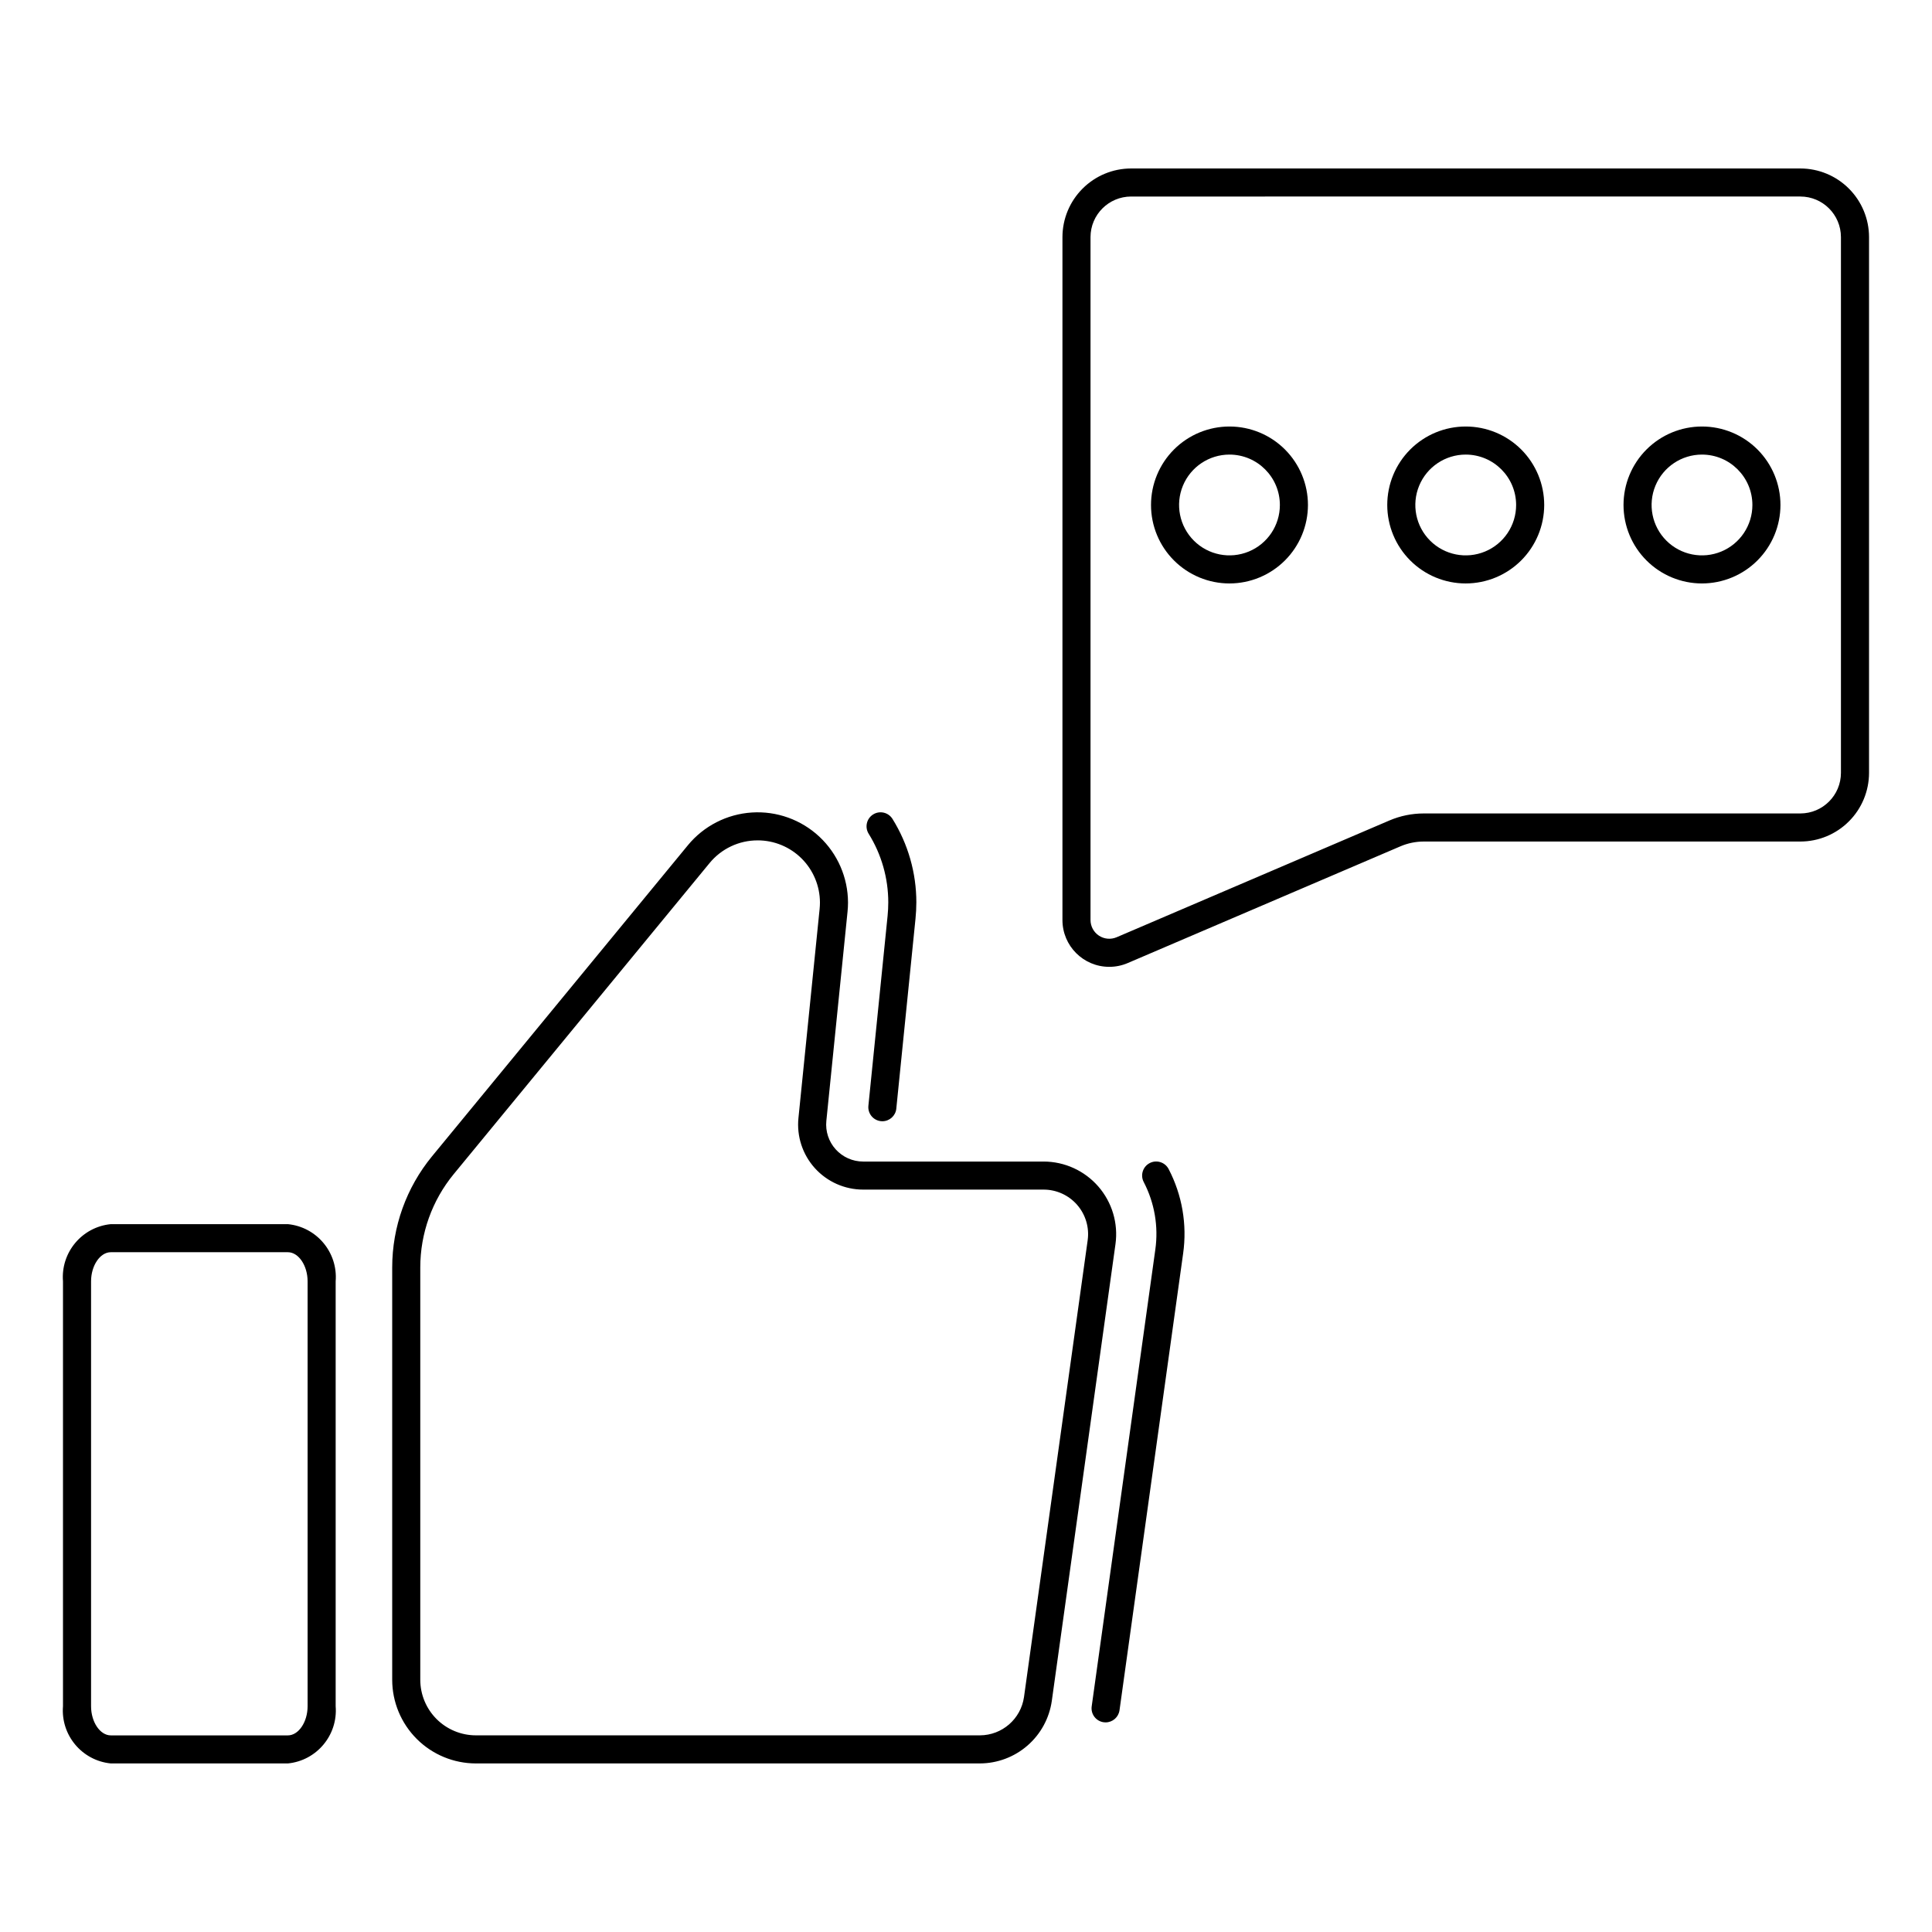
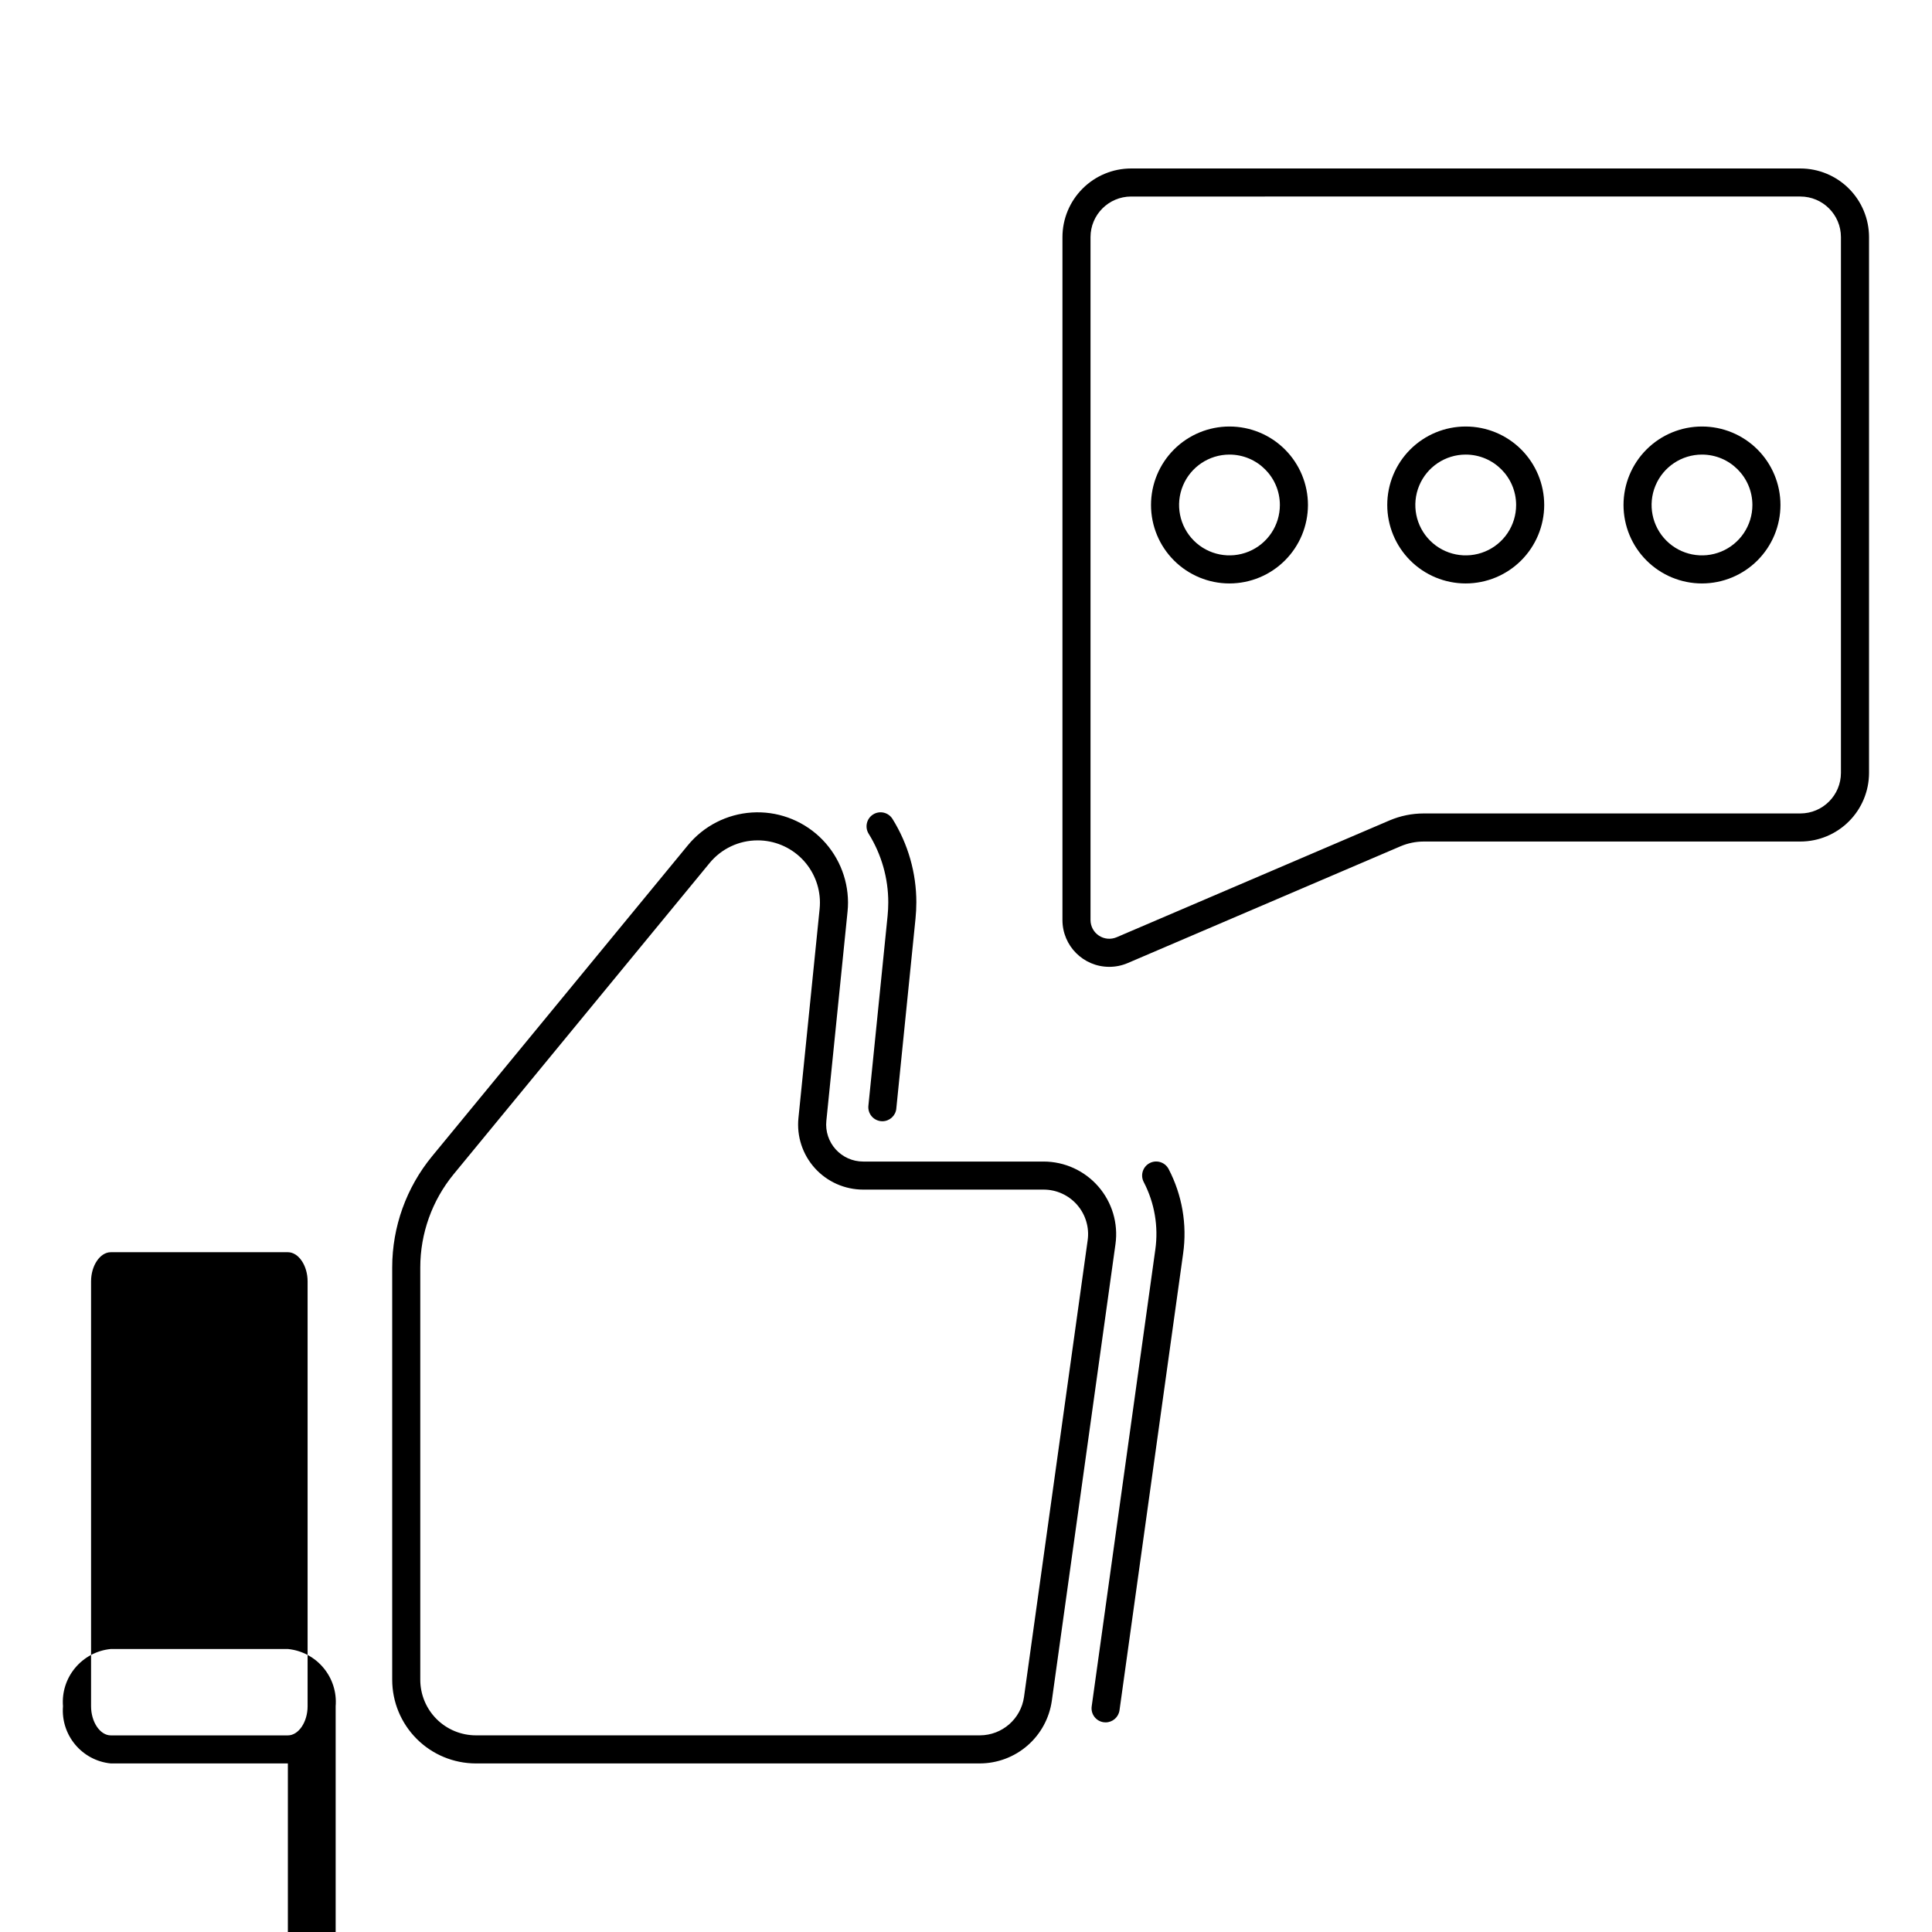
<svg xmlns="http://www.w3.org/2000/svg" fill="#000000" width="800px" height="800px" version="1.1" viewBox="144 144 512 512">
-   <path d="m220.29 611.33h-46.93c-7.648-0.758-13.281-7.504-12.668-15.164v-112.59c-0.613-7.664 5.019-14.406 12.668-15.164h46.93c7.648 0.758 13.281 7.5 12.664 15.164v112.59c0.617 7.66-5.016 14.406-12.664 15.164zm-46.93-135.48c-2.832 0-5.227 3.535-5.227 7.727v112.59c0 4.191 2.394 7.727 5.227 7.727h46.93c2.832 0 5.227-3.535 5.227-7.727v-112.59c0-4.191-2.394-7.727-5.227-7.727zm230.33 135.48h-133.58c-5.879-0.008-11.516-2.344-15.672-6.5s-6.496-9.793-6.5-15.668v-109.3c0.008-10.73 3.734-21.125 10.543-29.414l67.812-82.445c4.203-5.109 10.332-8.25 16.934-8.68 6.598-0.43 13.082 1.891 17.914 6.406 4.828 4.519 7.574 10.832 7.59 17.445 0 0.824-0.043 1.645-0.129 2.461l-5.613 55.41c-0.277 2.754 0.625 5.5 2.481 7.551 1.859 2.055 4.496 3.227 7.266 3.227h47.824c5.562 0.004 10.852 2.414 14.504 6.609 3.652 4.195 5.312 9.77 4.547 15.277l-16.871 121.04v0.004c-0.656 4.59-2.941 8.789-6.441 11.832-3.496 3.043-7.973 4.727-12.609 4.742zm-58.902-244.62c-4.934-0.012-9.613 2.199-12.746 6.016l-67.816 82.445c-5.711 6.961-8.84 15.684-8.848 24.688v109.3c0.004 3.906 1.559 7.648 4.32 10.41 2.766 2.762 6.508 4.312 10.414 4.316h133.58c5.875-0.02 10.848-4.344 11.68-10.16l16.871-121.05c0.469-3.375-0.543-6.793-2.785-9.367-2.238-2.574-5.481-4.051-8.895-4.051h-47.824c-4.871 0-9.516-2.062-12.785-5.676-3.266-3.613-4.852-8.441-4.359-13.289l5.613-55.426c0.055-0.562 0.086-1.129 0.086-1.699-0.012-4.367-1.754-8.555-4.848-11.645-3.094-3.086-7.285-4.816-11.656-4.816zm36.742 71.082 5.09-50.352c0.141-1.426 0.219-2.844 0.219-4.273h0.004c0.004-7.828-2.188-15.5-6.324-22.145-1.086-1.742-3.379-2.277-5.121-1.191-1.746 1.086-2.277 3.379-1.191 5.125 3.398 5.465 5.199 11.773 5.195 18.211 0 1.188-0.066 2.375-0.18 3.539l-5.09 50.34c-0.098 0.98 0.195 1.961 0.82 2.727s1.527 1.25 2.508 1.348c0.125 0.012 0.25 0.02 0.379 0.02 1.906-0.004 3.504-1.449 3.695-3.348zm59.152 159.45 16.859-121.04c1.09-7.68-0.254-15.508-3.84-22.387-0.949-1.82-3.195-2.531-5.016-1.586-1.824 0.949-2.535 3.191-1.59 5.016 2.871 5.508 3.949 11.777 3.074 17.93l-16.859 121.04c-0.281 2.035 1.137 3.914 3.172 4.199 0.172 0.023 0.344 0.035 0.52 0.035 1.852-0.004 3.422-1.371 3.68-3.207zm-2.723-197.02c-6.848 0-12.398-5.551-12.398-12.398v-180.98c0.004-4.824 1.922-9.449 5.336-12.859 3.41-3.414 8.035-5.332 12.859-5.336h177.36c4.828 0.004 9.453 1.922 12.863 5.336 3.41 3.41 5.332 8.035 5.336 12.859v141.97c-0.004 4.828-1.922 9.453-5.336 12.863-3.41 3.414-8.035 5.336-12.863 5.34h-99.836 0.004c-2.117 0.004-4.211 0.438-6.156 1.27l-72.293 30.945c-1.539 0.656-3.195 0.992-4.871 0.992zm5.797-204.14c-5.938 0.008-10.75 4.82-10.758 10.758v180.98c0.004 1.668 0.84 3.223 2.234 4.141 1.391 0.918 3.148 1.074 4.684 0.422l72.301-30.949c2.863-1.223 5.945-1.855 9.062-1.859h99.836-0.004c5.941-0.008 10.754-4.824 10.758-10.766v-141.97c-0.004-5.938-4.816-10.75-10.758-10.758zm26.066 102.54h0.004c-5.516 0-10.805-2.191-14.707-6.094-3.898-3.898-6.09-9.188-6.086-14.703 0-5.516 2.191-10.805 6.09-14.707 3.902-3.898 9.191-6.09 14.707-6.086 5.516 0 10.805 2.191 14.703 6.09 3.898 3.902 6.09 9.191 6.09 14.707-0.008 5.512-2.199 10.801-6.098 14.695-3.902 3.898-9.188 6.094-14.699 6.098zm0-34.152h0.004c-5.402 0-10.273 3.258-12.34 8.246-2.066 4.992-0.922 10.734 2.898 14.555 3.816 3.82 9.562 4.961 14.551 2.894 4.992-2.066 8.246-6.934 8.246-12.336-0.004-7.375-5.981-13.352-13.355-13.359zm62.609 34.152c-5.516 0-10.805-2.191-14.703-6.094-3.898-3.898-6.09-9.188-6.09-14.703 0-5.516 2.191-10.805 6.094-14.707 3.898-3.898 9.191-6.09 14.703-6.086 5.516 0 10.805 2.191 14.707 6.09 3.898 3.902 6.09 9.191 6.09 14.707-0.008 5.512-2.203 10.801-6.102 14.699-3.898 3.894-9.184 6.09-14.699 6.094zm0-34.152c-5.402 0-10.27 3.258-12.336 8.246-2.066 4.992-0.926 10.734 2.894 14.555 3.82 3.82 9.562 4.961 14.555 2.894 4.992-2.066 8.246-6.934 8.246-12.336-0.008-7.375-5.984-13.352-13.359-13.359zm62.613 34.152c-5.516 0-10.805-2.191-14.703-6.094-3.902-3.898-6.09-9.188-6.09-14.703 0-5.516 2.191-10.805 6.094-14.707 3.898-3.898 9.188-6.09 14.703-6.086 5.516 0 10.805 2.191 14.703 6.09 3.902 3.902 6.09 9.191 6.09 14.707-0.004 5.512-2.199 10.801-6.098 14.695-3.898 3.898-9.188 6.094-14.699 6.098zm0-34.152c-5.402 0-10.27 3.258-12.336 8.246-2.066 4.992-0.926 10.734 2.894 14.555 3.82 3.82 9.562 4.961 14.555 2.894 4.988-2.066 8.246-6.934 8.246-12.336-0.008-7.375-5.984-13.352-13.359-13.359z" />
+   <path d="m220.29 611.33h-46.93c-7.648-0.758-13.281-7.504-12.668-15.164c-0.613-7.664 5.019-14.406 12.668-15.164h46.93c7.648 0.758 13.281 7.5 12.664 15.164v112.59c0.617 7.66-5.016 14.406-12.664 15.164zm-46.93-135.48c-2.832 0-5.227 3.535-5.227 7.727v112.59c0 4.191 2.394 7.727 5.227 7.727h46.93c2.832 0 5.227-3.535 5.227-7.727v-112.59c0-4.191-2.394-7.727-5.227-7.727zm230.33 135.48h-133.58c-5.879-0.008-11.516-2.344-15.672-6.5s-6.496-9.793-6.5-15.668v-109.3c0.008-10.73 3.734-21.125 10.543-29.414l67.812-82.445c4.203-5.109 10.332-8.25 16.934-8.68 6.598-0.43 13.082 1.891 17.914 6.406 4.828 4.519 7.574 10.832 7.59 17.445 0 0.824-0.043 1.645-0.129 2.461l-5.613 55.41c-0.277 2.754 0.625 5.5 2.481 7.551 1.859 2.055 4.496 3.227 7.266 3.227h47.824c5.562 0.004 10.852 2.414 14.504 6.609 3.652 4.195 5.312 9.77 4.547 15.277l-16.871 121.04v0.004c-0.656 4.59-2.941 8.789-6.441 11.832-3.496 3.043-7.973 4.727-12.609 4.742zm-58.902-244.62c-4.934-0.012-9.613 2.199-12.746 6.016l-67.816 82.445c-5.711 6.961-8.84 15.684-8.848 24.688v109.3c0.004 3.906 1.559 7.648 4.32 10.41 2.766 2.762 6.508 4.312 10.414 4.316h133.58c5.875-0.02 10.848-4.344 11.68-10.16l16.871-121.05c0.469-3.375-0.543-6.793-2.785-9.367-2.238-2.574-5.481-4.051-8.895-4.051h-47.824c-4.871 0-9.516-2.062-12.785-5.676-3.266-3.613-4.852-8.441-4.359-13.289l5.613-55.426c0.055-0.562 0.086-1.129 0.086-1.699-0.012-4.367-1.754-8.555-4.848-11.645-3.094-3.086-7.285-4.816-11.656-4.816zm36.742 71.082 5.09-50.352c0.141-1.426 0.219-2.844 0.219-4.273h0.004c0.004-7.828-2.188-15.5-6.324-22.145-1.086-1.742-3.379-2.277-5.121-1.191-1.746 1.086-2.277 3.379-1.191 5.125 3.398 5.465 5.199 11.773 5.195 18.211 0 1.188-0.066 2.375-0.18 3.539l-5.09 50.34c-0.098 0.98 0.195 1.961 0.82 2.727s1.527 1.25 2.508 1.348c0.125 0.012 0.25 0.02 0.379 0.02 1.906-0.004 3.504-1.449 3.695-3.348zm59.152 159.45 16.859-121.04c1.09-7.68-0.254-15.508-3.84-22.387-0.949-1.82-3.195-2.531-5.016-1.586-1.824 0.949-2.535 3.191-1.59 5.016 2.871 5.508 3.949 11.777 3.074 17.93l-16.859 121.04c-0.281 2.035 1.137 3.914 3.172 4.199 0.172 0.023 0.344 0.035 0.52 0.035 1.852-0.004 3.422-1.371 3.68-3.207zm-2.723-197.02c-6.848 0-12.398-5.551-12.398-12.398v-180.98c0.004-4.824 1.922-9.449 5.336-12.859 3.41-3.414 8.035-5.332 12.859-5.336h177.36c4.828 0.004 9.453 1.922 12.863 5.336 3.41 3.41 5.332 8.035 5.336 12.859v141.97c-0.004 4.828-1.922 9.453-5.336 12.863-3.41 3.414-8.035 5.336-12.863 5.34h-99.836 0.004c-2.117 0.004-4.211 0.438-6.156 1.27l-72.293 30.945c-1.539 0.656-3.195 0.992-4.871 0.992zm5.797-204.14c-5.938 0.008-10.75 4.82-10.758 10.758v180.98c0.004 1.668 0.84 3.223 2.234 4.141 1.391 0.918 3.148 1.074 4.684 0.422l72.301-30.949c2.863-1.223 5.945-1.855 9.062-1.859h99.836-0.004c5.941-0.008 10.754-4.824 10.758-10.766v-141.97c-0.004-5.938-4.816-10.75-10.758-10.758zm26.066 102.54h0.004c-5.516 0-10.805-2.191-14.707-6.094-3.898-3.898-6.09-9.188-6.086-14.703 0-5.516 2.191-10.805 6.09-14.707 3.902-3.898 9.191-6.09 14.707-6.086 5.516 0 10.805 2.191 14.703 6.09 3.898 3.902 6.09 9.191 6.09 14.707-0.008 5.512-2.199 10.801-6.098 14.695-3.902 3.898-9.188 6.094-14.699 6.098zm0-34.152h0.004c-5.402 0-10.273 3.258-12.34 8.246-2.066 4.992-0.922 10.734 2.898 14.555 3.816 3.82 9.562 4.961 14.551 2.894 4.992-2.066 8.246-6.934 8.246-12.336-0.004-7.375-5.981-13.352-13.355-13.359zm62.609 34.152c-5.516 0-10.805-2.191-14.703-6.094-3.898-3.898-6.09-9.188-6.09-14.703 0-5.516 2.191-10.805 6.094-14.707 3.898-3.898 9.191-6.09 14.703-6.086 5.516 0 10.805 2.191 14.707 6.09 3.898 3.902 6.09 9.191 6.09 14.707-0.008 5.512-2.203 10.801-6.102 14.699-3.898 3.894-9.184 6.09-14.699 6.094zm0-34.152c-5.402 0-10.27 3.258-12.336 8.246-2.066 4.992-0.926 10.734 2.894 14.555 3.82 3.82 9.562 4.961 14.555 2.894 4.992-2.066 8.246-6.934 8.246-12.336-0.008-7.375-5.984-13.352-13.359-13.359zm62.613 34.152c-5.516 0-10.805-2.191-14.703-6.094-3.902-3.898-6.09-9.188-6.09-14.703 0-5.516 2.191-10.805 6.094-14.707 3.898-3.898 9.188-6.09 14.703-6.086 5.516 0 10.805 2.191 14.703 6.09 3.902 3.902 6.09 9.191 6.09 14.707-0.004 5.512-2.199 10.801-6.098 14.695-3.898 3.898-9.188 6.094-14.699 6.098zm0-34.152c-5.402 0-10.27 3.258-12.336 8.246-2.066 4.992-0.926 10.734 2.894 14.555 3.82 3.82 9.562 4.961 14.555 2.894 4.988-2.066 8.246-6.934 8.246-12.336-0.008-7.375-5.984-13.352-13.359-13.359z" />
</svg>